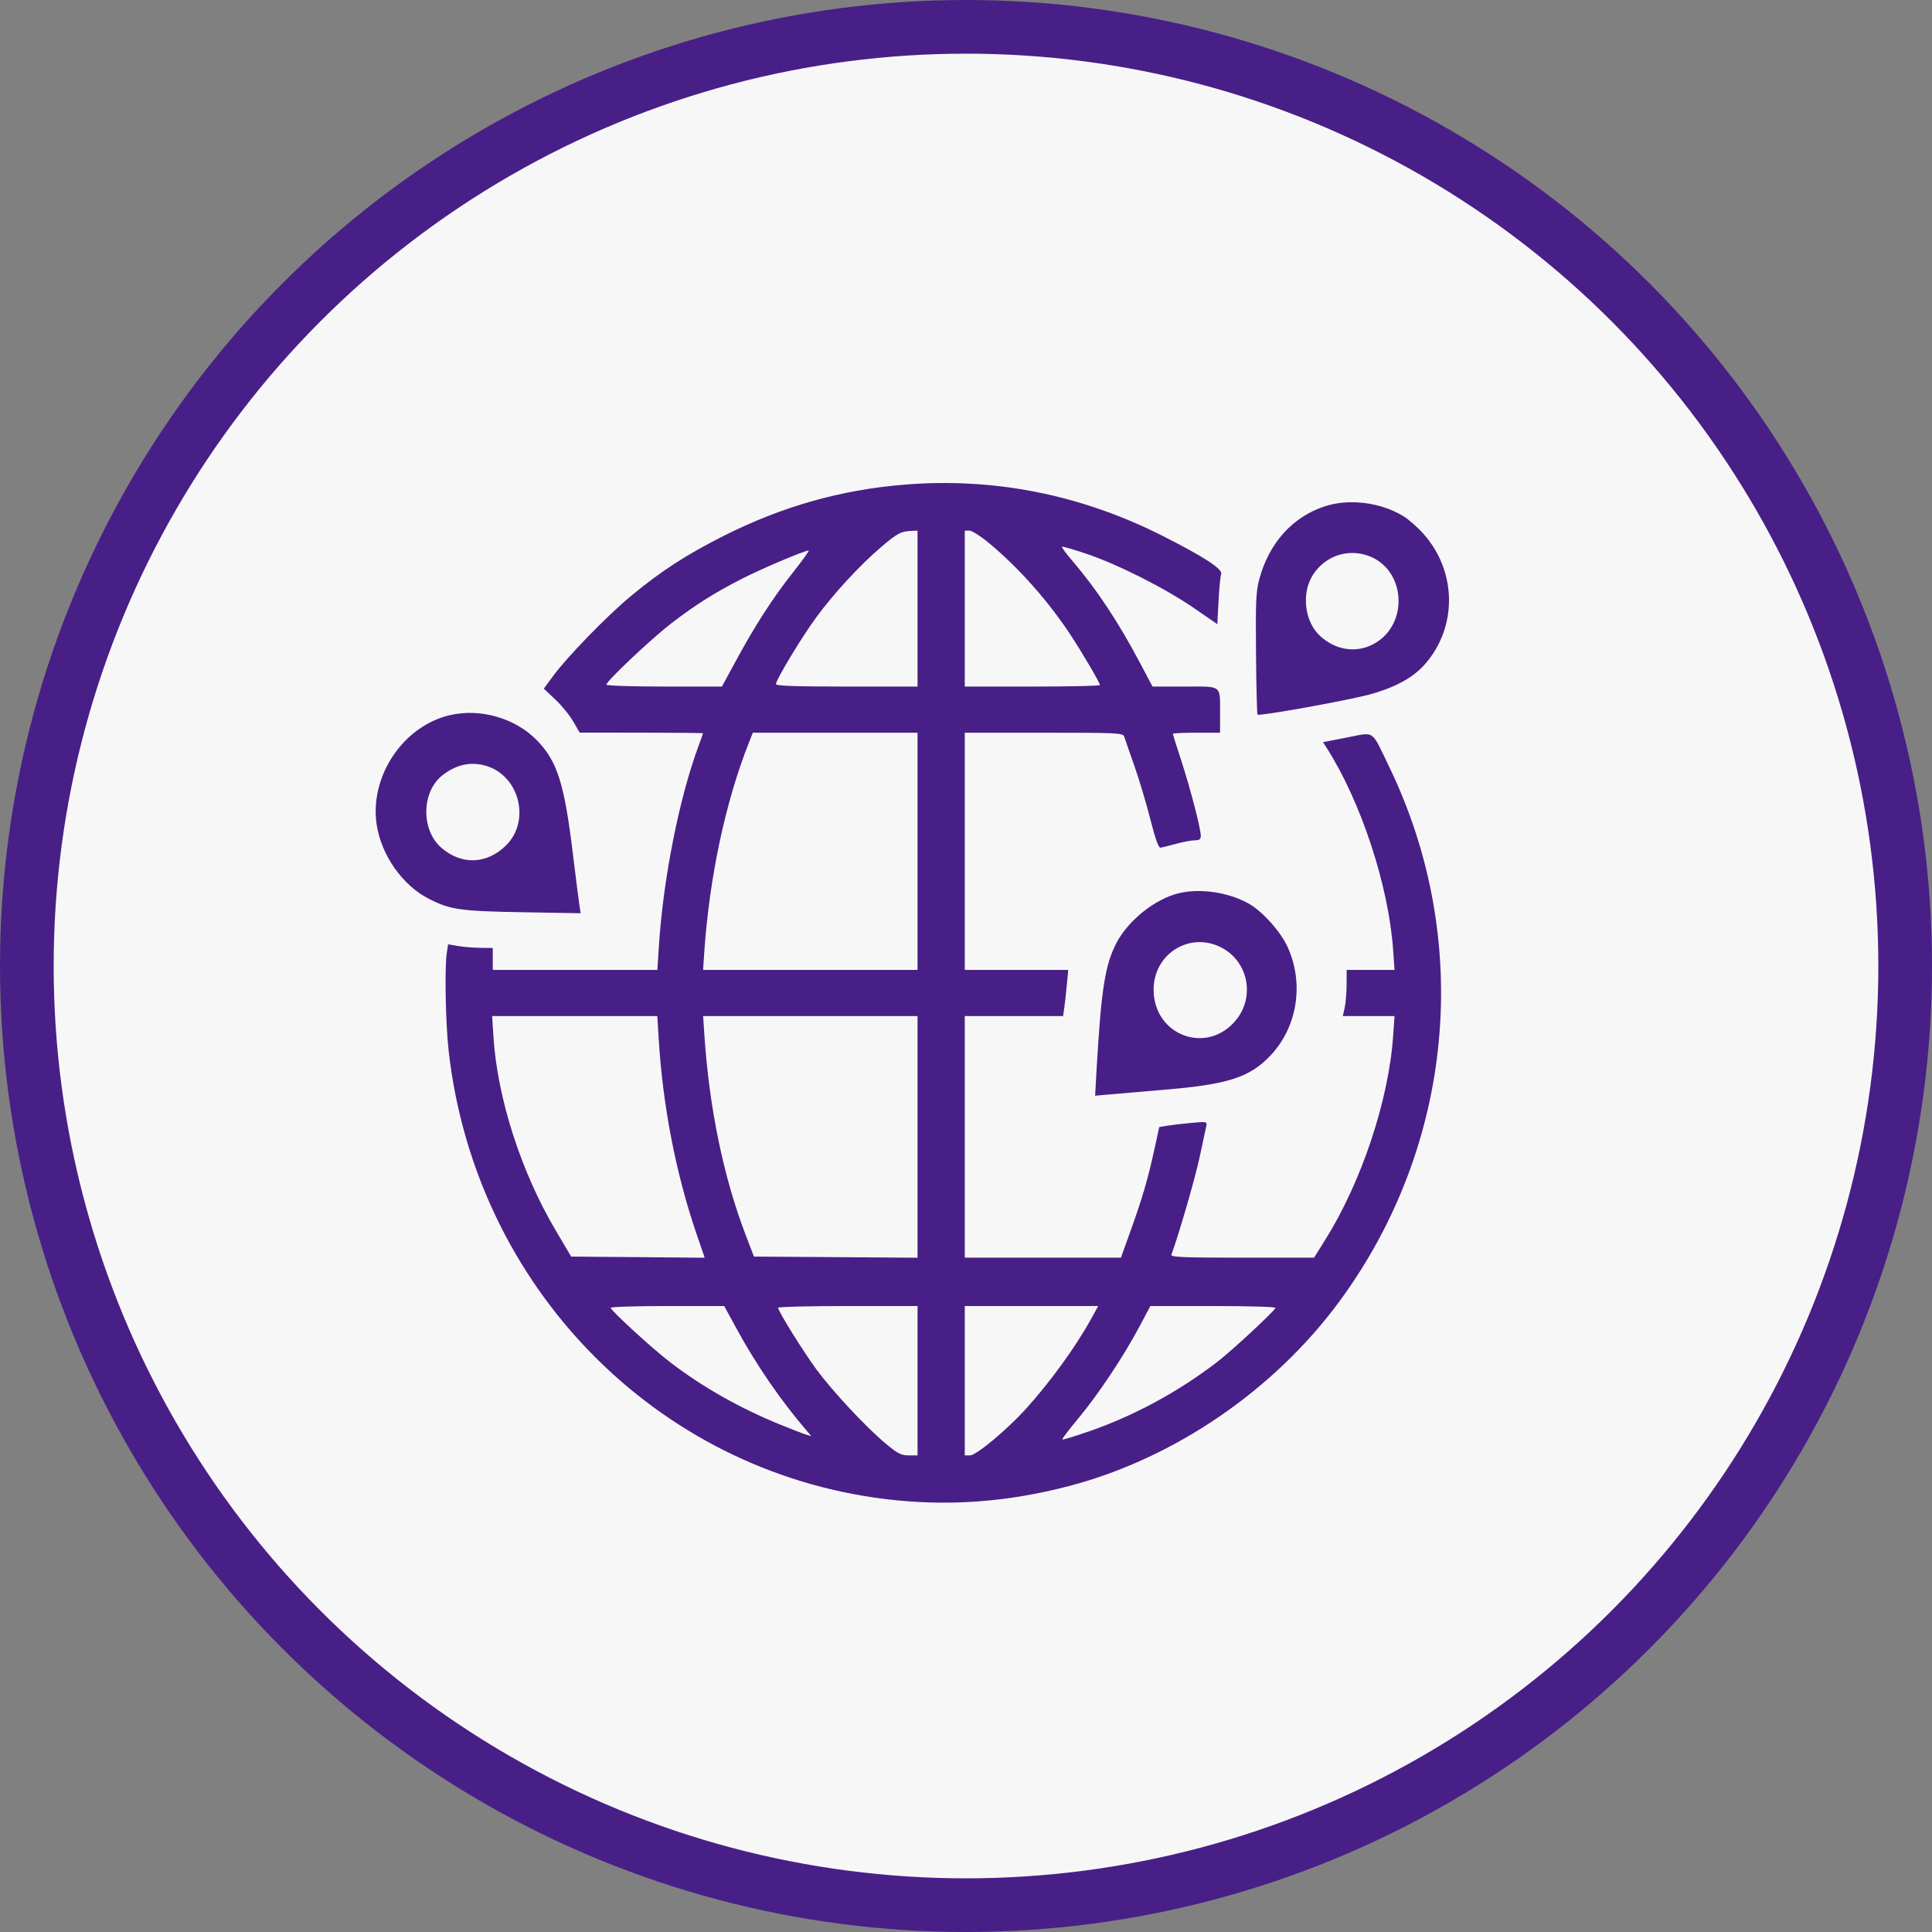
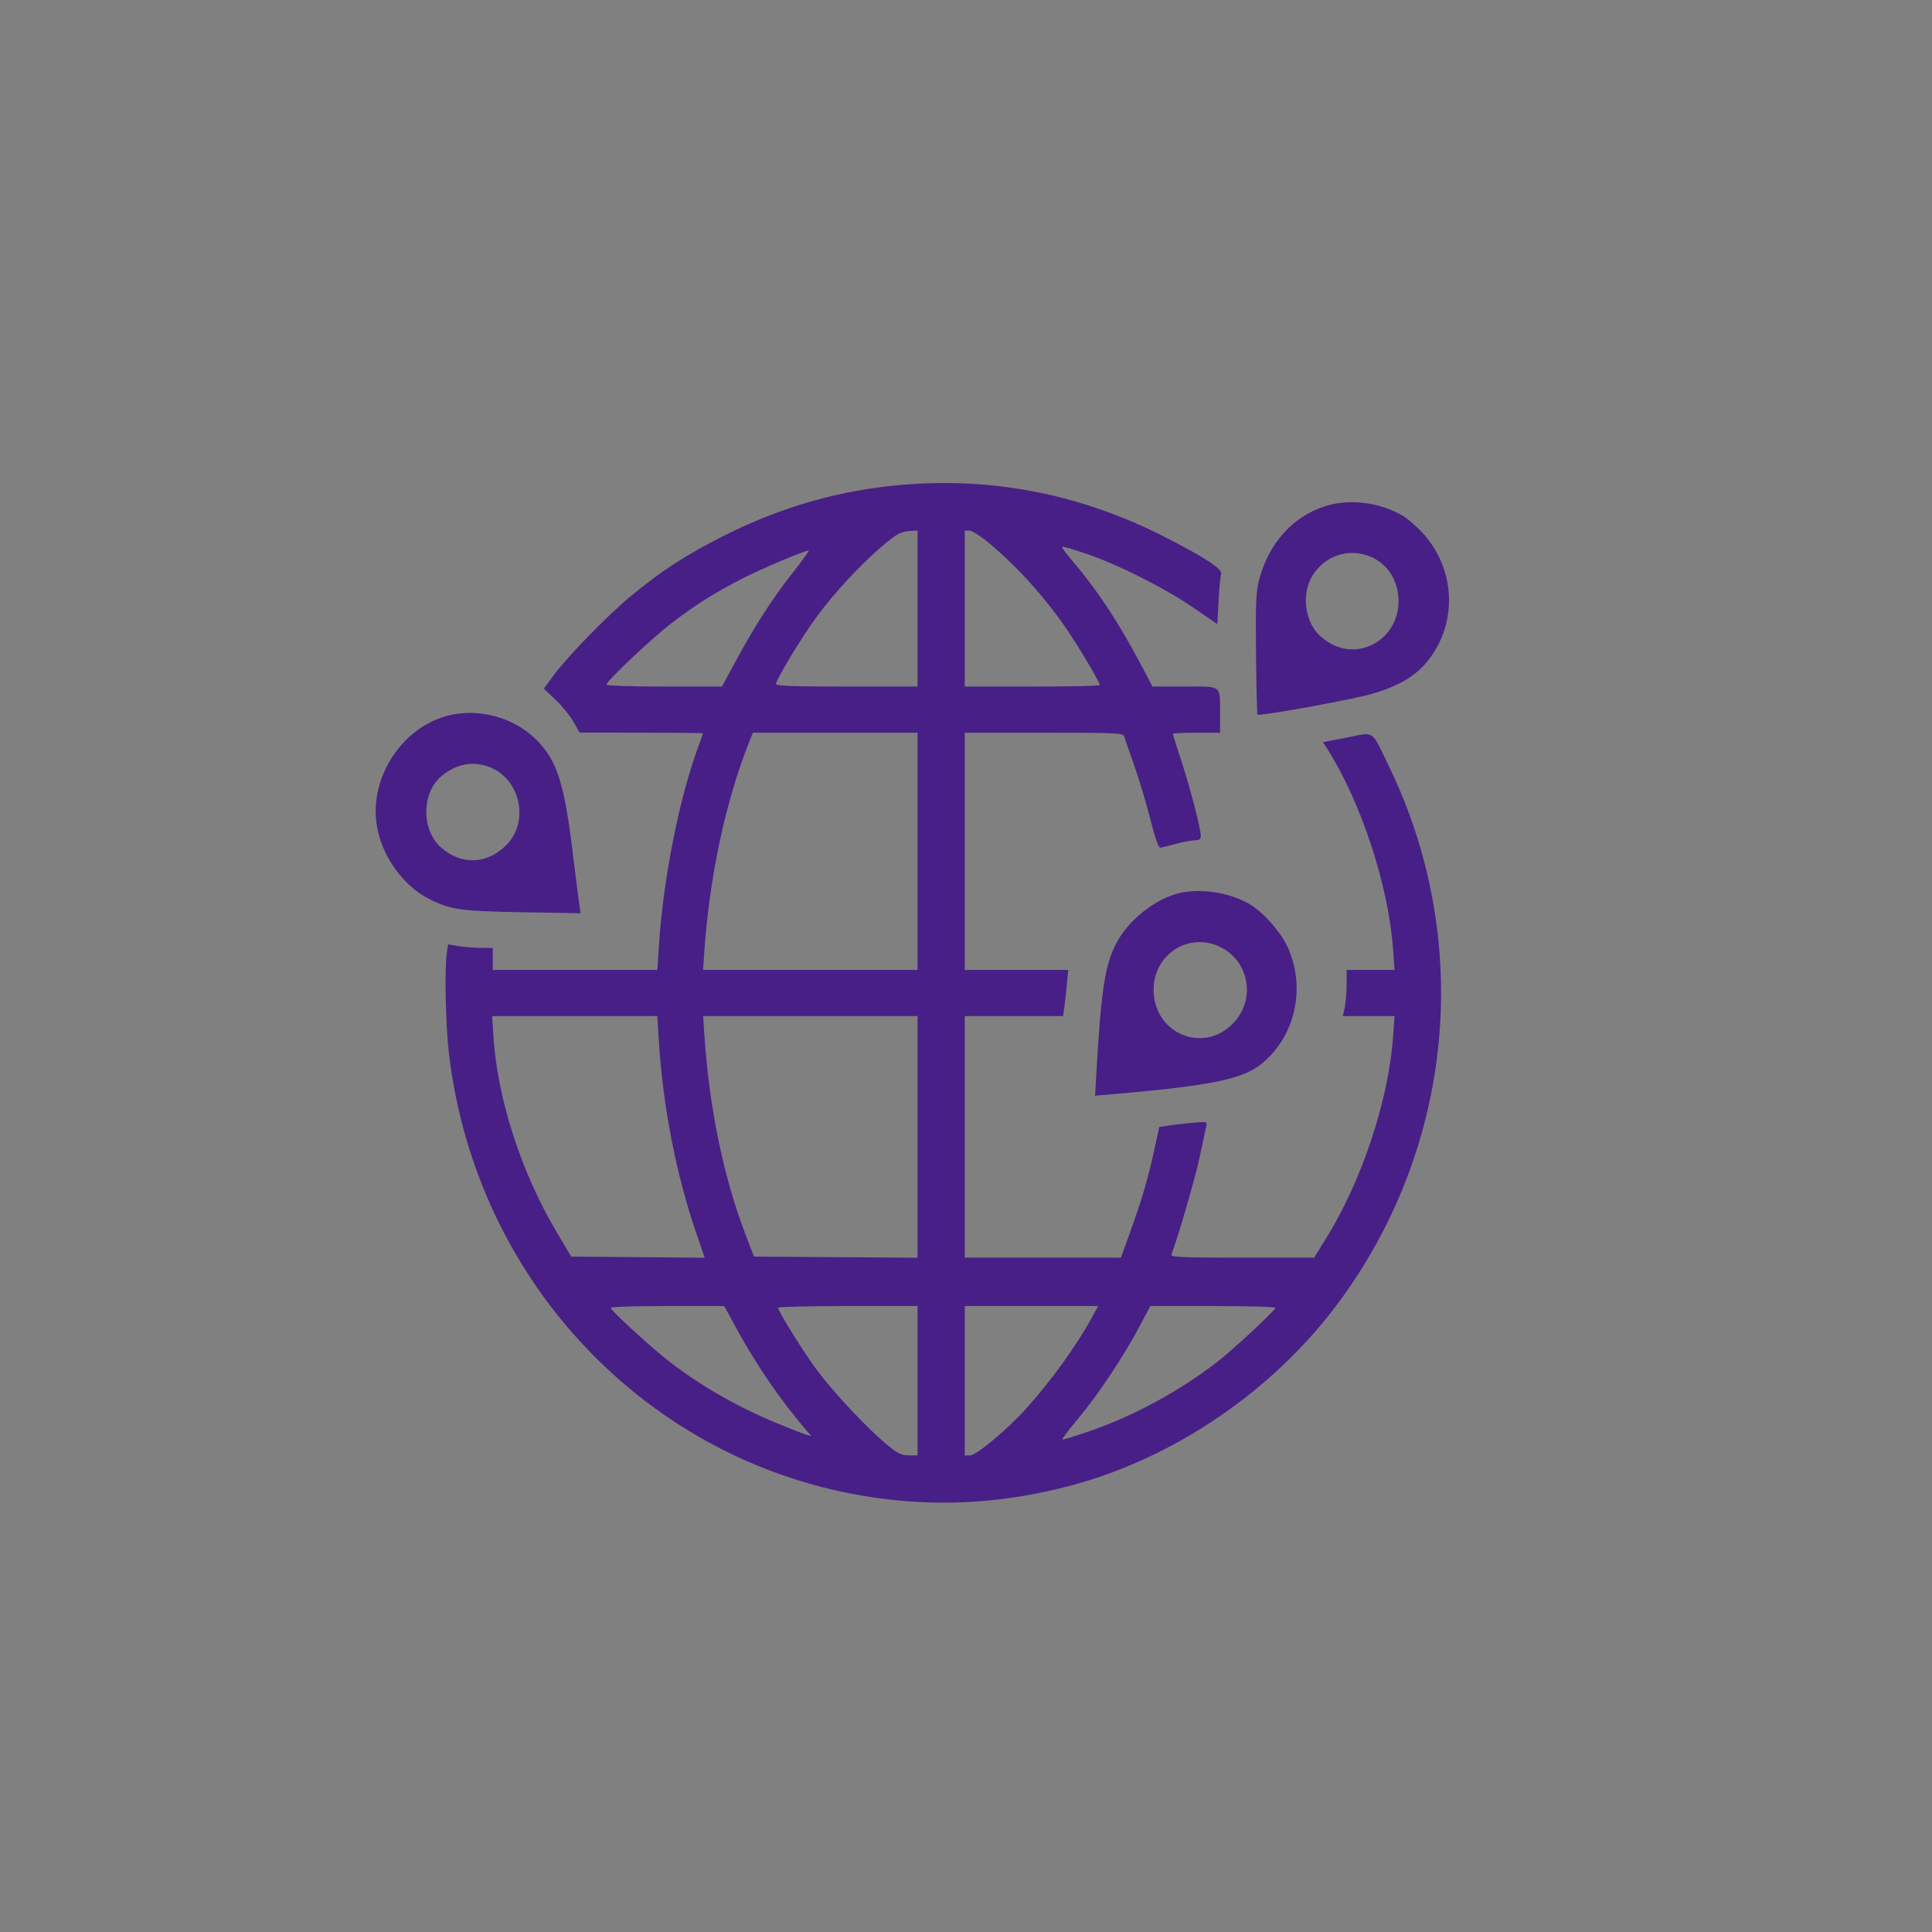
<svg xmlns="http://www.w3.org/2000/svg" width="36" height="36" viewBox="0 0 36 36" fill="#f8f7f7">
  <rect x="0" y="0" width="36" height="36" fill="#808080" stroke="none" />
-   <circle cx="18" cy="18" r="17.5" stroke="#481F87" />
-   <path fill-rule="evenodd" clip-rule="evenodd" d="M16.837 9.032C15.655 9.13 14.566 9.44 13.479 9.988C12.785 10.339 12.321 10.639 11.76 11.103C11.316 11.47 10.57 12.237 10.305 12.598L10.133 12.832L10.347 13.034C10.465 13.144 10.615 13.328 10.681 13.443L10.801 13.651L11.95 13.652C12.582 13.652 13.1 13.658 13.1 13.663C13.1 13.669 13.063 13.773 13.018 13.894C12.656 14.869 12.357 16.379 12.277 17.633L12.249 18.073H10.715H9.182V17.869V17.664L8.952 17.662C8.825 17.66 8.638 17.645 8.536 17.628L8.35 17.596L8.327 17.743C8.282 18.019 8.302 19.077 8.362 19.6C8.862 23.973 12.217 27.41 16.498 27.933C17.648 28.073 18.761 27.994 19.925 27.689C21.881 27.175 23.742 25.904 24.96 24.247C27.096 21.343 27.451 17.525 25.885 14.287C25.545 13.583 25.628 13.64 25.099 13.742L24.652 13.829L24.717 13.93C25.36 14.935 25.875 16.501 25.959 17.701L25.985 18.073H25.539H25.093L25.092 18.35C25.091 18.502 25.075 18.695 25.056 18.779L25.021 18.933H25.503H25.985L25.959 19.306C25.875 20.507 25.37 22.023 24.692 23.105L24.486 23.435H23.146C22.041 23.435 21.81 23.425 21.827 23.38C21.957 23.033 22.269 21.958 22.351 21.573C22.409 21.303 22.465 21.04 22.476 20.989C22.496 20.898 22.492 20.897 22.205 20.923C22.046 20.937 21.844 20.961 21.758 20.975L21.601 21.001L21.509 21.423C21.389 21.972 21.287 22.32 21.067 22.934L20.887 23.435H19.432H17.977V21.184V18.933H18.893H19.809L19.831 18.779C19.843 18.695 19.865 18.502 19.879 18.35L19.905 18.073H18.941H17.977V15.863V13.653H19.451C20.821 13.653 20.927 13.658 20.948 13.725C20.96 13.764 21.044 14.008 21.136 14.267C21.227 14.526 21.362 14.977 21.436 15.27C21.525 15.623 21.588 15.8 21.623 15.796C21.651 15.792 21.782 15.76 21.913 15.724C22.044 15.688 22.202 15.658 22.263 15.658C22.349 15.658 22.375 15.639 22.375 15.574C22.375 15.439 22.182 14.699 22.012 14.175C21.925 13.911 21.855 13.686 21.855 13.674C21.855 13.662 22.053 13.653 22.294 13.653H22.734L22.734 13.315C22.733 12.752 22.785 12.793 22.08 12.793L21.475 12.793L21.255 12.376C20.844 11.597 20.438 10.983 19.977 10.445C19.864 10.313 19.779 10.197 19.789 10.188C19.798 10.178 20.001 10.237 20.241 10.318C20.83 10.517 21.701 10.956 22.239 11.325L22.683 11.63L22.706 11.199C22.718 10.961 22.74 10.736 22.754 10.699C22.79 10.606 22.451 10.385 21.675 9.991C20.145 9.215 18.514 8.892 16.837 9.032ZM24.684 9.435C24.085 9.631 23.646 10.119 23.465 10.792C23.404 11.018 23.395 11.208 23.404 12.176C23.409 12.793 23.422 13.306 23.432 13.316C23.464 13.35 25.183 13.039 25.55 12.933C26.017 12.8 26.336 12.622 26.553 12.375C27.16 11.683 27.148 10.646 26.524 9.947C26.413 9.823 26.242 9.673 26.146 9.615C25.717 9.358 25.137 9.286 24.684 9.435ZM17.097 11.34V12.793H15.778C14.821 12.793 14.459 12.781 14.459 12.747C14.459 12.667 14.936 11.876 15.207 11.507C15.532 11.063 16.019 10.535 16.413 10.198C16.72 9.936 16.787 9.901 16.987 9.892L17.097 9.887V11.34ZM18.428 10.119C18.983 10.578 19.548 11.216 19.962 11.852C20.194 12.207 20.495 12.724 20.495 12.765C20.495 12.781 19.929 12.793 19.236 12.793H17.977V11.34V9.887H18.062C18.109 9.887 18.274 9.991 18.428 10.119ZM14.769 10.675C14.394 11.15 14.065 11.661 13.702 12.333L13.452 12.793H12.376C11.771 12.793 11.3 12.777 11.3 12.757C11.3 12.691 12.136 11.902 12.512 11.613C12.963 11.267 13.296 11.056 13.83 10.782C14.185 10.6 14.979 10.263 15.069 10.258C15.086 10.257 14.951 10.444 14.769 10.675ZM25.456 10.343C26.226 10.58 26.272 11.714 25.524 12.034C25.216 12.165 24.874 12.099 24.603 11.855C24.308 11.59 24.244 11.053 24.465 10.711C24.684 10.373 25.078 10.227 25.456 10.343ZM8.37 13.329C7.5 13.539 6.88 14.478 7.02 15.374C7.108 15.937 7.497 16.491 7.98 16.742C8.383 16.951 8.568 16.978 9.731 16.998L10.82 17.017L10.801 16.901C10.79 16.836 10.735 16.398 10.677 15.927C10.517 14.601 10.385 14.184 10.004 13.794C9.597 13.377 8.943 13.191 8.37 13.329ZM17.097 15.863V18.073H15.099H13.101L13.122 17.756C13.218 16.347 13.519 14.934 13.959 13.827L14.028 13.653H15.562H17.097V15.863ZM9.065 14.273C9.68 14.461 9.888 15.295 9.433 15.749C9.077 16.105 8.603 16.124 8.226 15.799C7.841 15.466 7.851 14.754 8.246 14.445C8.505 14.243 8.78 14.185 9.065 14.273ZM21.965 16.644C21.524 16.75 21.024 17.149 20.804 17.569C20.59 17.979 20.518 18.44 20.432 19.951L20.406 20.417L20.701 20.391C20.863 20.377 21.334 20.337 21.749 20.301C22.881 20.205 23.288 20.072 23.666 19.676C24.176 19.143 24.306 18.324 23.989 17.638C23.858 17.353 23.517 16.975 23.264 16.835C22.888 16.625 22.363 16.548 21.965 16.644ZM22.762 17.658C23.263 17.921 23.39 18.578 23.024 19.016C22.484 19.662 21.499 19.293 21.496 18.444C21.493 17.771 22.173 17.349 22.762 17.658ZM12.275 19.373C12.351 20.616 12.598 21.883 12.98 22.996L13.131 23.436L11.887 23.425L10.643 23.415L10.353 22.924C9.709 21.835 9.268 20.463 9.195 19.321L9.17 18.933H10.709H12.248L12.275 19.373ZM17.097 21.184V23.436L15.573 23.425L14.049 23.415L13.892 23.005C13.479 21.924 13.213 20.631 13.124 19.27L13.102 18.933H15.1H17.097V21.184ZM13.723 24.755C14.095 25.438 14.557 26.109 15.035 26.663L15.118 26.761L15.018 26.731C14.963 26.714 14.743 26.629 14.528 26.541C13.779 26.236 13.072 25.834 12.482 25.379C12.145 25.12 11.38 24.418 11.38 24.369C11.38 24.351 11.856 24.336 12.438 24.336H13.495L13.723 24.755ZM17.097 25.727V27.119H16.932C16.791 27.119 16.727 27.086 16.5 26.896C16.132 26.587 15.526 25.939 15.218 25.524C14.968 25.185 14.499 24.432 14.499 24.368C14.499 24.35 15.083 24.336 15.798 24.336H17.097V25.727ZM20.334 24.571C20.046 25.094 19.572 25.749 19.117 26.251C18.763 26.643 18.191 27.119 18.076 27.119H17.977V25.727V24.336H19.22H20.463L20.334 24.571ZM23.767 24.37C23.74 24.439 22.959 25.164 22.682 25.377C21.961 25.931 21.14 26.377 20.302 26.668C20.031 26.762 19.802 26.832 19.794 26.823C19.785 26.814 19.923 26.633 20.1 26.421C20.466 25.982 20.941 25.268 21.235 24.713L21.435 24.336L22.608 24.336C23.253 24.336 23.774 24.351 23.767 24.37Z" fill="#481F87" />
+   <path fill-rule="evenodd" clip-rule="evenodd" d="M16.837 9.032C15.655 9.13 14.566 9.44 13.479 9.988C12.785 10.339 12.321 10.639 11.76 11.103C11.316 11.47 10.57 12.237 10.305 12.598L10.133 12.832L10.347 13.034C10.465 13.144 10.615 13.328 10.681 13.443L10.801 13.651L11.95 13.652C12.582 13.652 13.1 13.658 13.1 13.663C13.1 13.669 13.063 13.773 13.018 13.894C12.656 14.869 12.357 16.379 12.277 17.633L12.249 18.073H10.715H9.182V17.869V17.664L8.952 17.662C8.825 17.66 8.638 17.645 8.536 17.628L8.35 17.596L8.327 17.743C8.282 18.019 8.302 19.077 8.362 19.6C8.862 23.973 12.217 27.41 16.498 27.933C17.648 28.073 18.761 27.994 19.925 27.689C21.881 27.175 23.742 25.904 24.96 24.247C27.096 21.343 27.451 17.525 25.885 14.287C25.545 13.583 25.628 13.64 25.099 13.742L24.652 13.829L24.717 13.93C25.36 14.935 25.875 16.501 25.959 17.701L25.985 18.073H25.539H25.093L25.092 18.35C25.091 18.502 25.075 18.695 25.056 18.779L25.021 18.933H25.503H25.985L25.959 19.306C25.875 20.507 25.37 22.023 24.692 23.105L24.486 23.435H23.146C22.041 23.435 21.81 23.425 21.827 23.38C21.957 23.033 22.269 21.958 22.351 21.573C22.409 21.303 22.465 21.04 22.476 20.989C22.496 20.898 22.492 20.897 22.205 20.923C22.046 20.937 21.844 20.961 21.758 20.975L21.601 21.001L21.509 21.423C21.389 21.972 21.287 22.32 21.067 22.934L20.887 23.435H19.432H17.977V21.184V18.933H18.893H19.809L19.831 18.779C19.843 18.695 19.865 18.502 19.879 18.35L19.905 18.073H18.941H17.977V15.863V13.653H19.451C20.821 13.653 20.927 13.658 20.948 13.725C20.96 13.764 21.044 14.008 21.136 14.267C21.227 14.526 21.362 14.977 21.436 15.27C21.525 15.623 21.588 15.8 21.623 15.796C21.651 15.792 21.782 15.76 21.913 15.724C22.044 15.688 22.202 15.658 22.263 15.658C22.349 15.658 22.375 15.639 22.375 15.574C22.375 15.439 22.182 14.699 22.012 14.175C21.925 13.911 21.855 13.686 21.855 13.674C21.855 13.662 22.053 13.653 22.294 13.653H22.734L22.734 13.315C22.733 12.752 22.785 12.793 22.08 12.793L21.475 12.793L21.255 12.376C20.844 11.597 20.438 10.983 19.977 10.445C19.864 10.313 19.779 10.197 19.789 10.188C19.798 10.178 20.001 10.237 20.241 10.318C20.83 10.517 21.701 10.956 22.239 11.325L22.683 11.63L22.706 11.199C22.718 10.961 22.74 10.736 22.754 10.699C22.79 10.606 22.451 10.385 21.675 9.991C20.145 9.215 18.514 8.892 16.837 9.032ZM24.684 9.435C24.085 9.631 23.646 10.119 23.465 10.792C23.404 11.018 23.395 11.208 23.404 12.176C23.409 12.793 23.422 13.306 23.432 13.316C23.464 13.35 25.183 13.039 25.55 12.933C26.017 12.8 26.336 12.622 26.553 12.375C27.16 11.683 27.148 10.646 26.524 9.947C26.413 9.823 26.242 9.673 26.146 9.615C25.717 9.358 25.137 9.286 24.684 9.435ZM17.097 11.34V12.793H15.778C14.821 12.793 14.459 12.781 14.459 12.747C14.459 12.667 14.936 11.876 15.207 11.507C15.532 11.063 16.019 10.535 16.413 10.198C16.72 9.936 16.787 9.901 16.987 9.892L17.097 9.887V11.34ZM18.428 10.119C18.983 10.578 19.548 11.216 19.962 11.852C20.194 12.207 20.495 12.724 20.495 12.765C20.495 12.781 19.929 12.793 19.236 12.793H17.977V11.34V9.887H18.062C18.109 9.887 18.274 9.991 18.428 10.119ZM14.769 10.675C14.394 11.15 14.065 11.661 13.702 12.333L13.452 12.793H12.376C11.771 12.793 11.3 12.777 11.3 12.757C11.3 12.691 12.136 11.902 12.512 11.613C12.963 11.267 13.296 11.056 13.83 10.782C14.185 10.6 14.979 10.263 15.069 10.258C15.086 10.257 14.951 10.444 14.769 10.675ZM25.456 10.343C26.226 10.58 26.272 11.714 25.524 12.034C25.216 12.165 24.874 12.099 24.603 11.855C24.308 11.59 24.244 11.053 24.465 10.711C24.684 10.373 25.078 10.227 25.456 10.343ZM8.37 13.329C7.5 13.539 6.88 14.478 7.02 15.374C7.108 15.937 7.497 16.491 7.98 16.742C8.383 16.951 8.568 16.978 9.731 16.998L10.82 17.017L10.801 16.901C10.79 16.836 10.735 16.398 10.677 15.927C10.517 14.601 10.385 14.184 10.004 13.794C9.597 13.377 8.943 13.191 8.37 13.329ZM17.097 15.863V18.073H15.099H13.101L13.122 17.756C13.218 16.347 13.519 14.934 13.959 13.827L14.028 13.653H15.562H17.097V15.863ZM9.065 14.273C9.68 14.461 9.888 15.295 9.433 15.749C9.077 16.105 8.603 16.124 8.226 15.799C7.841 15.466 7.851 14.754 8.246 14.445C8.505 14.243 8.78 14.185 9.065 14.273ZM21.965 16.644C21.524 16.75 21.024 17.149 20.804 17.569C20.59 17.979 20.518 18.44 20.432 19.951L20.406 20.417L20.701 20.391C22.881 20.205 23.288 20.072 23.666 19.676C24.176 19.143 24.306 18.324 23.989 17.638C23.858 17.353 23.517 16.975 23.264 16.835C22.888 16.625 22.363 16.548 21.965 16.644ZM22.762 17.658C23.263 17.921 23.39 18.578 23.024 19.016C22.484 19.662 21.499 19.293 21.496 18.444C21.493 17.771 22.173 17.349 22.762 17.658ZM12.275 19.373C12.351 20.616 12.598 21.883 12.98 22.996L13.131 23.436L11.887 23.425L10.643 23.415L10.353 22.924C9.709 21.835 9.268 20.463 9.195 19.321L9.17 18.933H10.709H12.248L12.275 19.373ZM17.097 21.184V23.436L15.573 23.425L14.049 23.415L13.892 23.005C13.479 21.924 13.213 20.631 13.124 19.27L13.102 18.933H15.1H17.097V21.184ZM13.723 24.755C14.095 25.438 14.557 26.109 15.035 26.663L15.118 26.761L15.018 26.731C14.963 26.714 14.743 26.629 14.528 26.541C13.779 26.236 13.072 25.834 12.482 25.379C12.145 25.12 11.38 24.418 11.38 24.369C11.38 24.351 11.856 24.336 12.438 24.336H13.495L13.723 24.755ZM17.097 25.727V27.119H16.932C16.791 27.119 16.727 27.086 16.5 26.896C16.132 26.587 15.526 25.939 15.218 25.524C14.968 25.185 14.499 24.432 14.499 24.368C14.499 24.35 15.083 24.336 15.798 24.336H17.097V25.727ZM20.334 24.571C20.046 25.094 19.572 25.749 19.117 26.251C18.763 26.643 18.191 27.119 18.076 27.119H17.977V25.727V24.336H19.22H20.463L20.334 24.571ZM23.767 24.37C23.74 24.439 22.959 25.164 22.682 25.377C21.961 25.931 21.14 26.377 20.302 26.668C20.031 26.762 19.802 26.832 19.794 26.823C19.785 26.814 19.923 26.633 20.1 26.421C20.466 25.982 20.941 25.268 21.235 24.713L21.435 24.336L22.608 24.336C23.253 24.336 23.774 24.351 23.767 24.37Z" fill="#481F87" />
</svg>